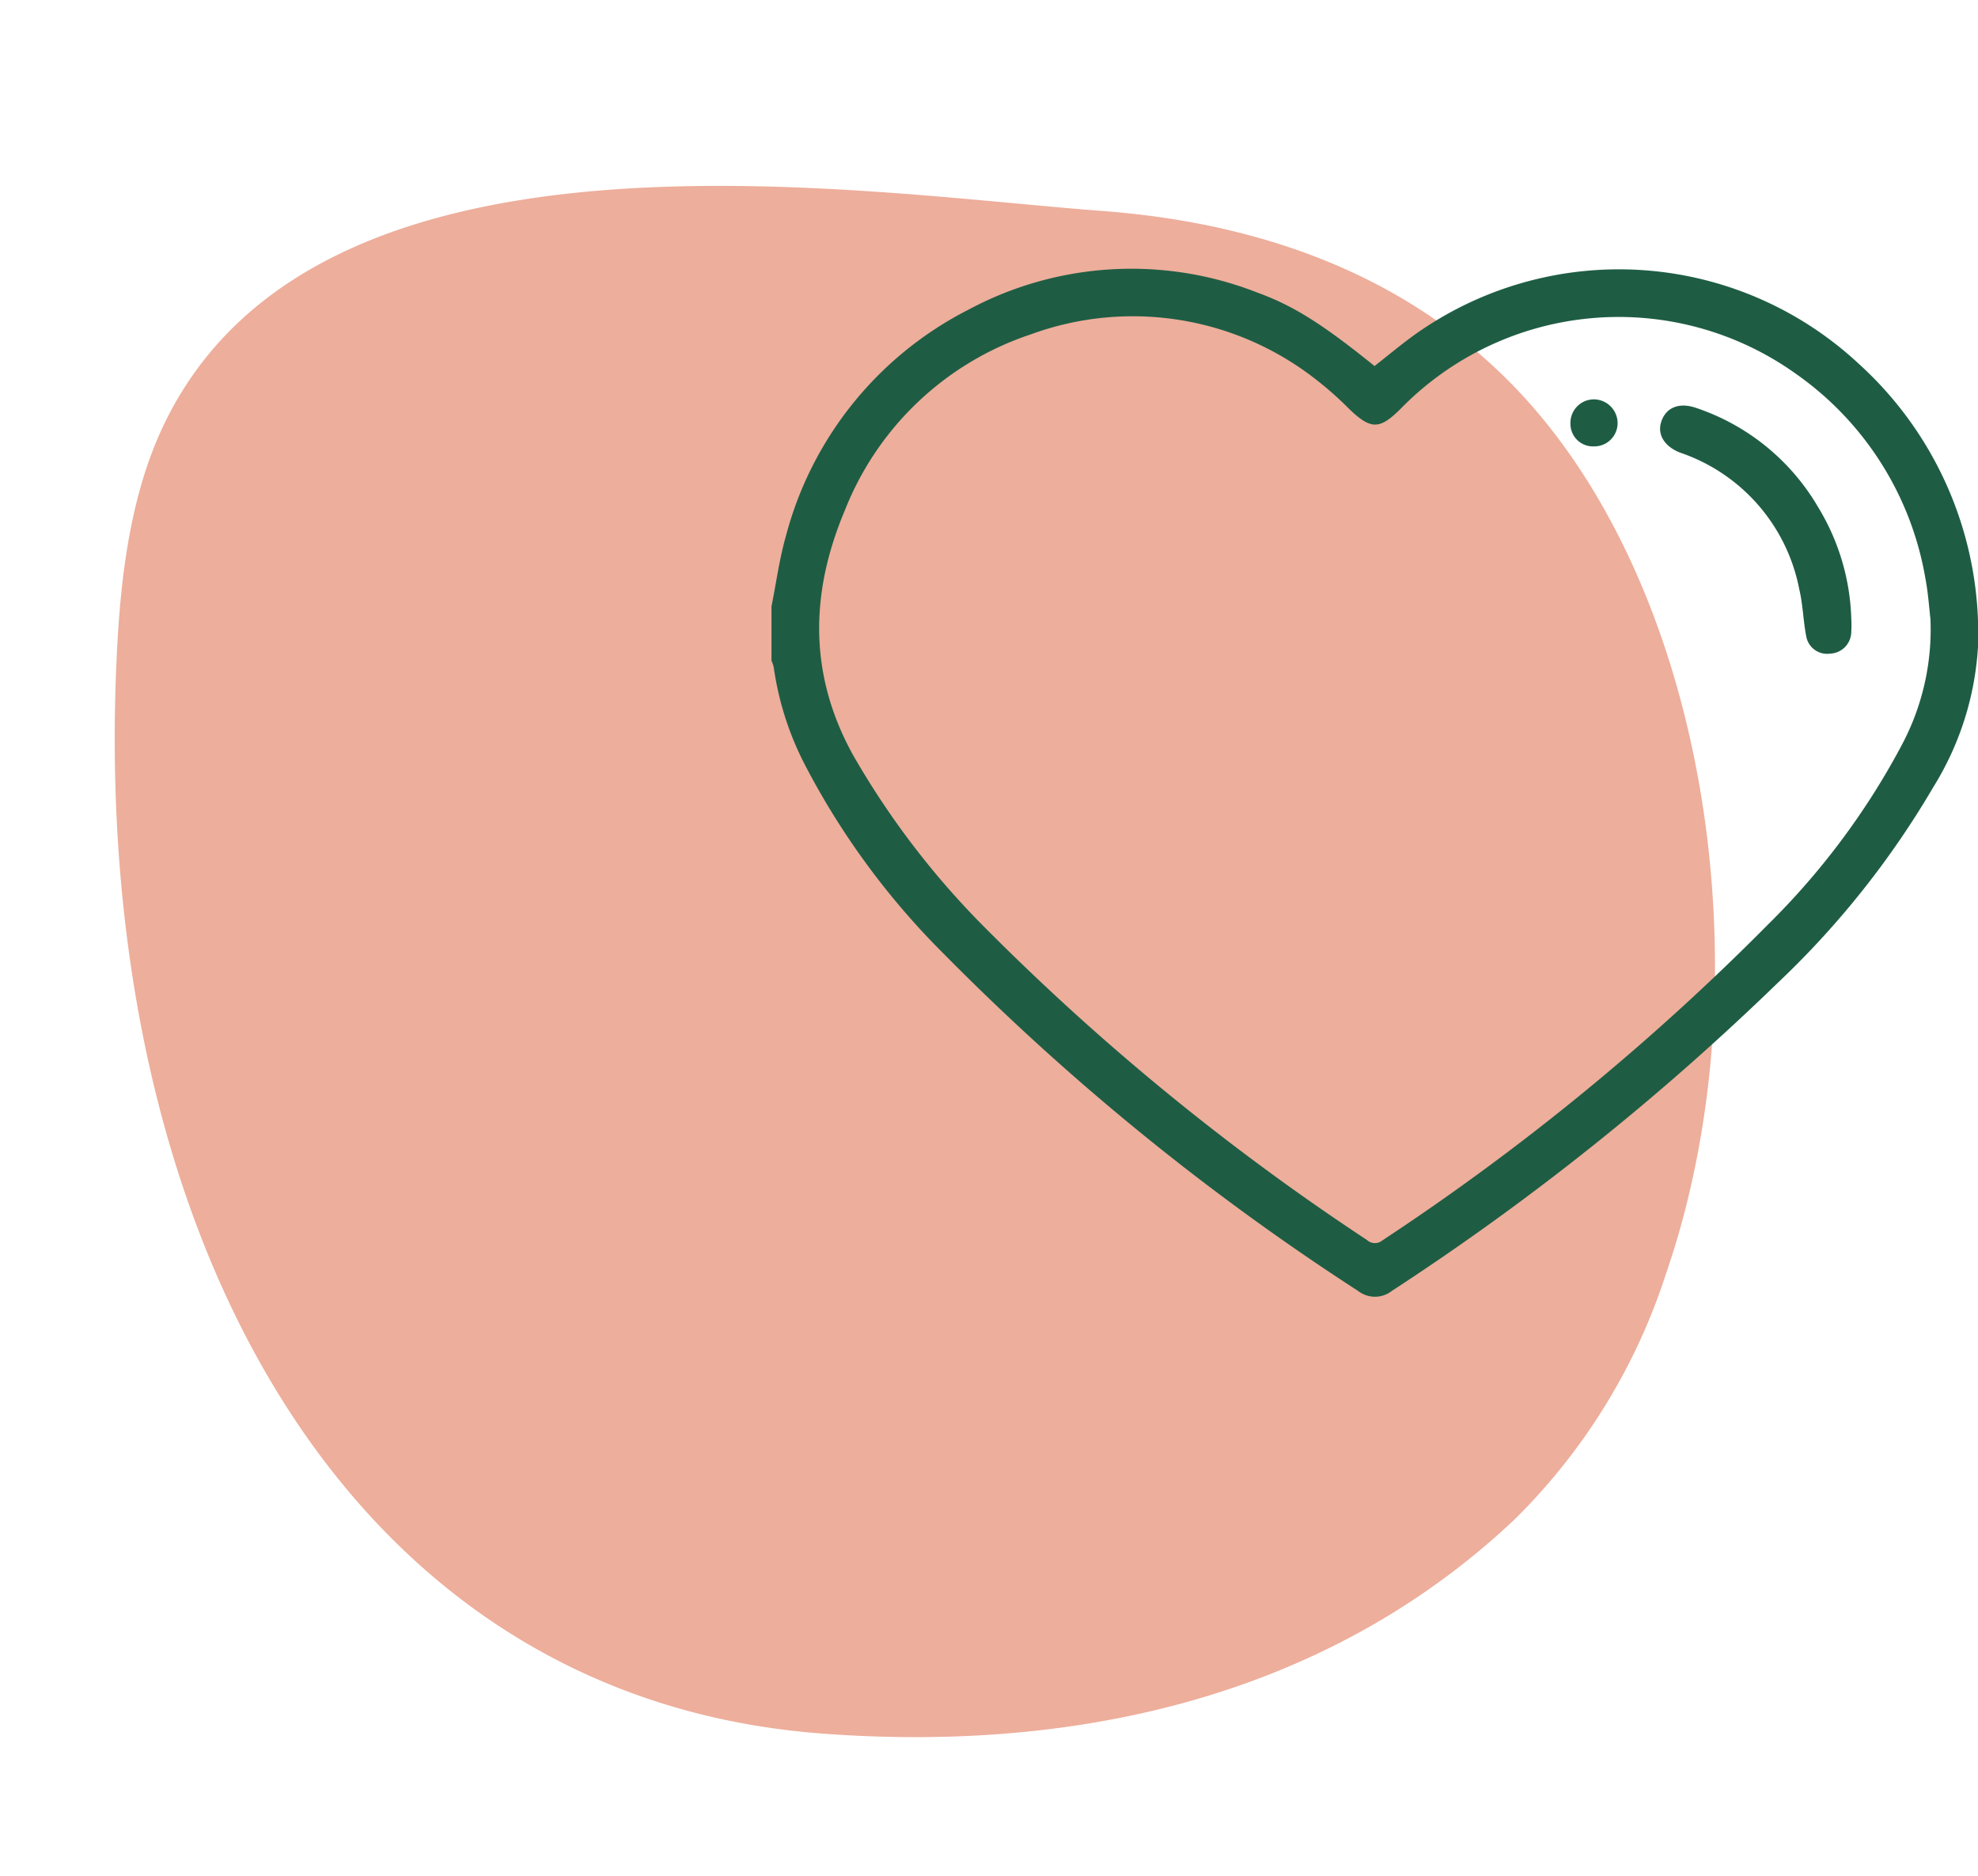
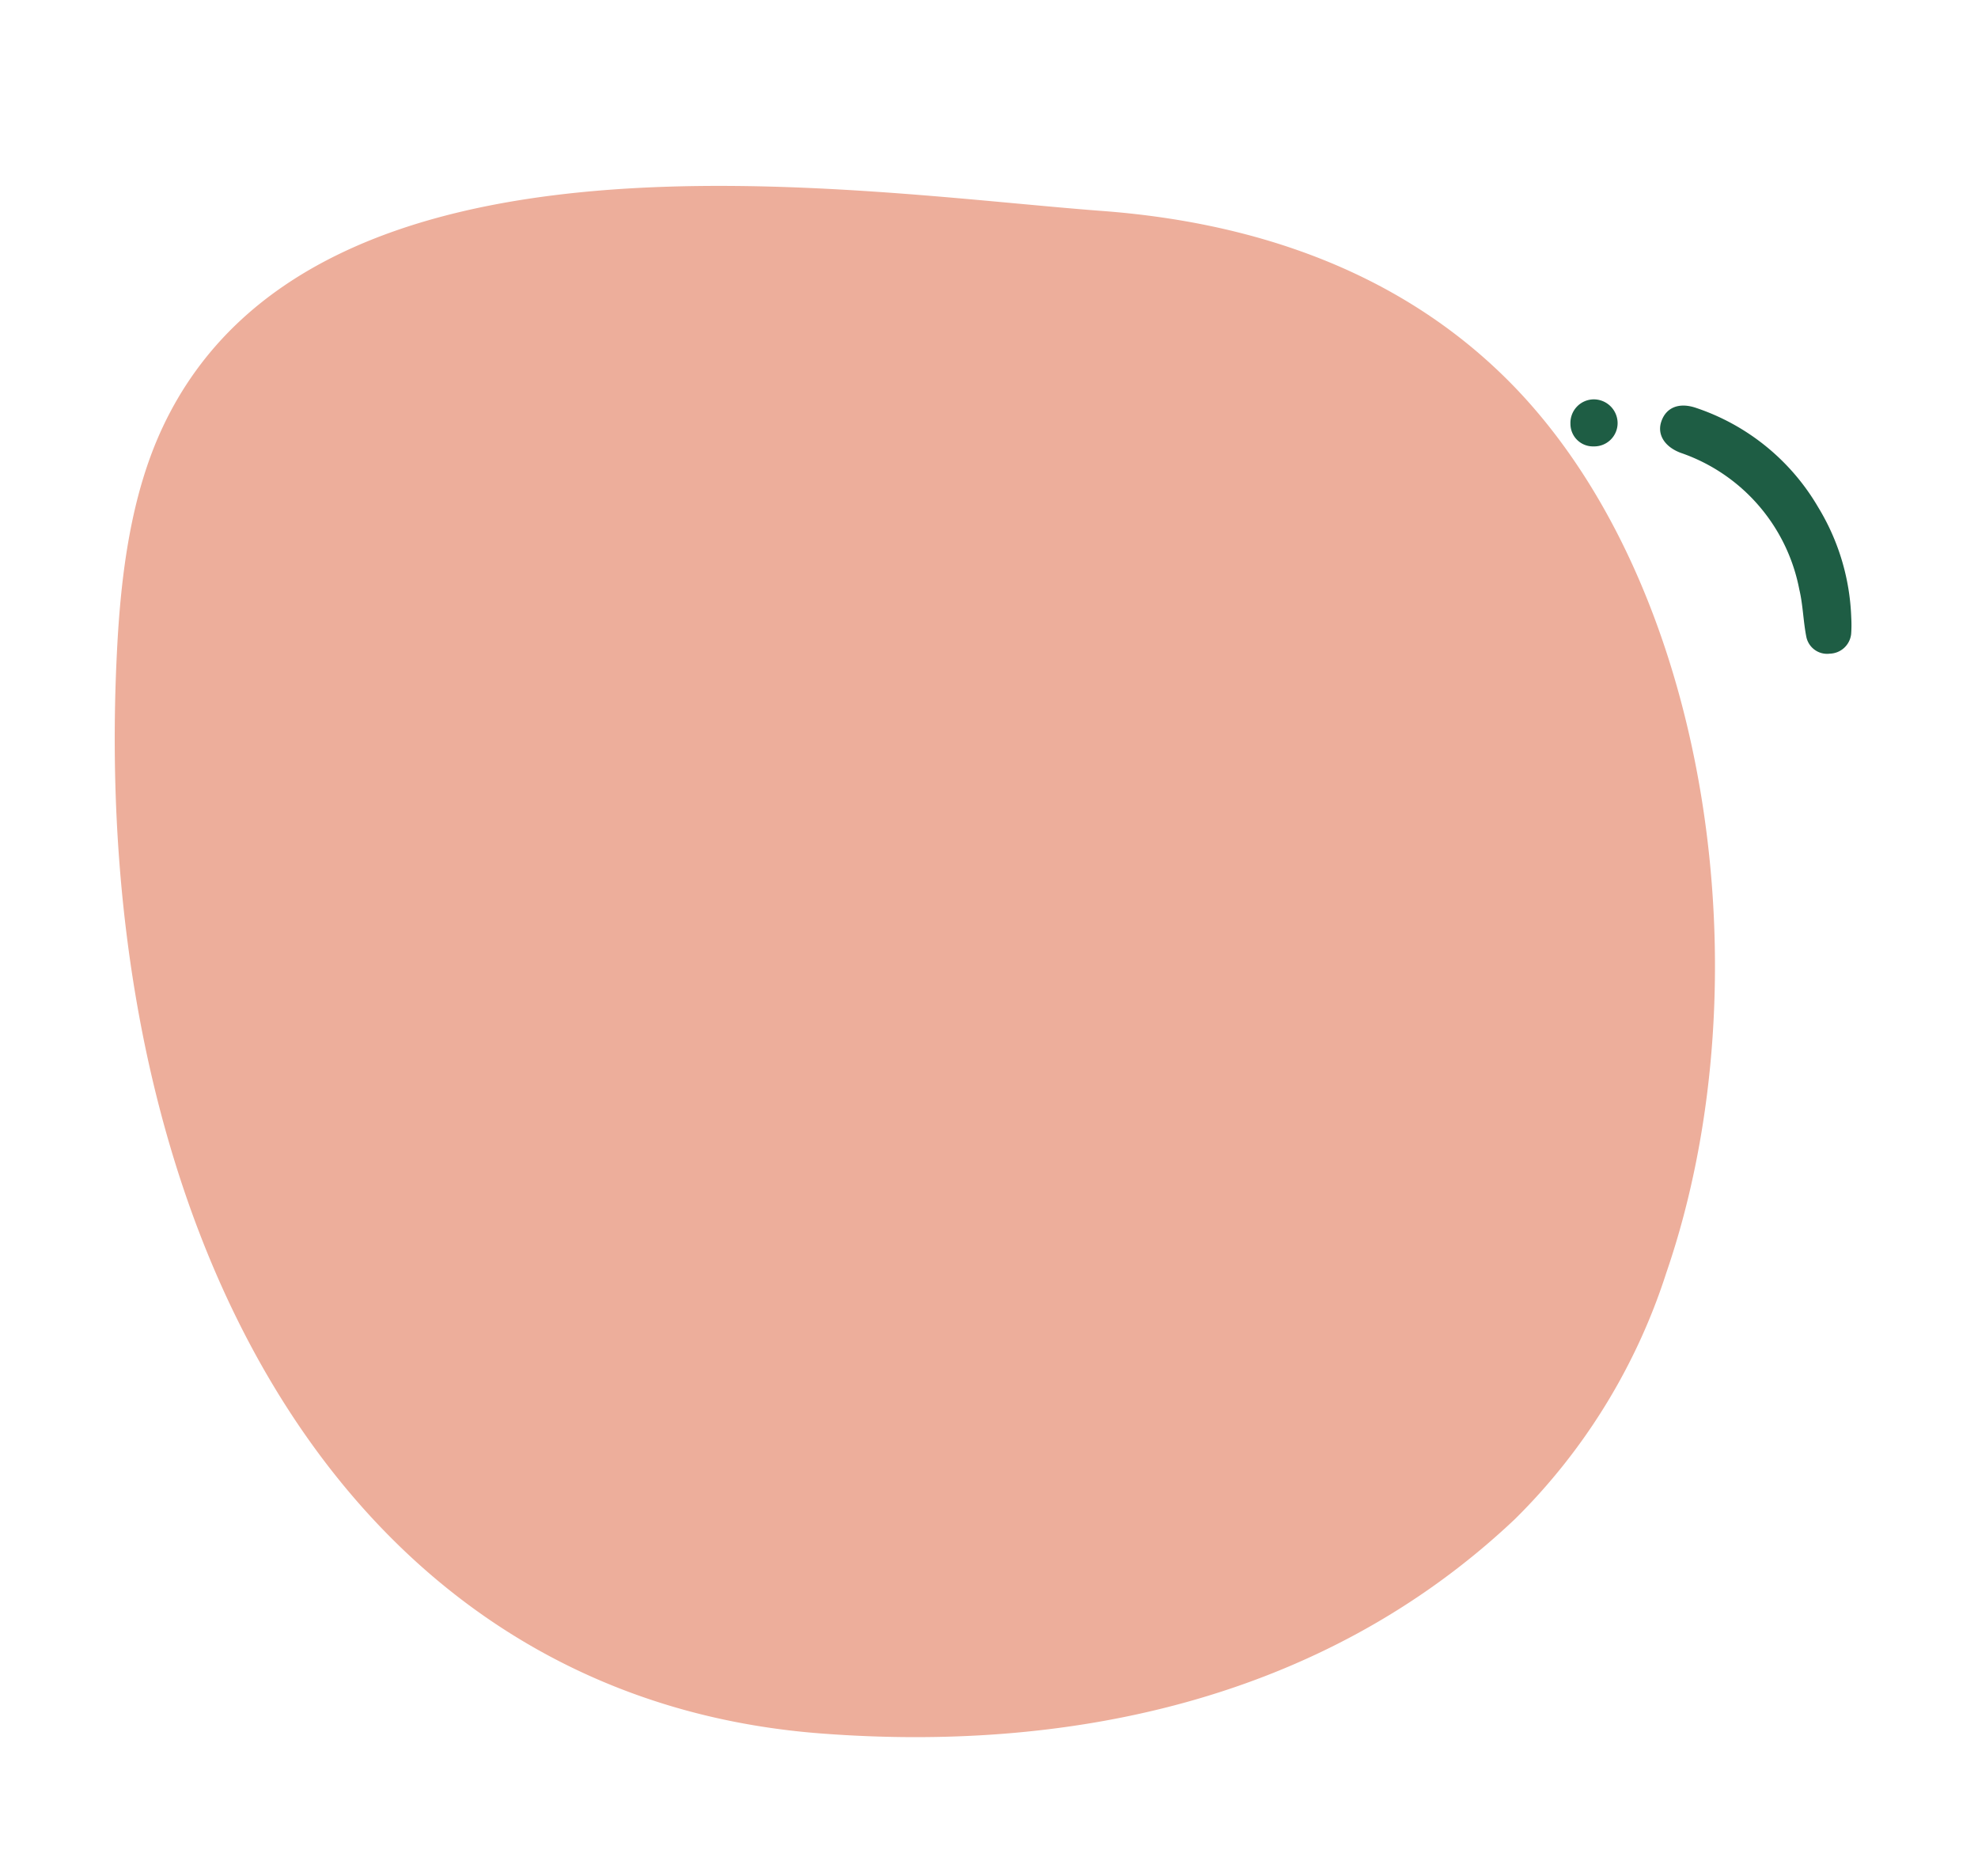
<svg xmlns="http://www.w3.org/2000/svg" width="118.65" height="112.53" viewBox="0 0 118.65 112.53">
  <g id="Group_79" data-name="Group 79" transform="translate(-725.293 -3196.451)">
    <g id="Layer_1-2" transform="translate(820.193 3190.999) rotate(79)">
      <path id="Path_7" data-name="Path 7" d="M81.273,10.655C65.064,1.3,41.038.247,26.939,9.728c-8,5.383-12.367,13.6-14.656,21.974C8.29,46.308-2.992,76.837,14.212,89.472c3.625,2.663,8.2,4.178,12.755,5.3,32.954,8.143,63.988-.953,71.729-29.032,3.86-14,3.98-29.724-4.66-43.35A36.411,36.411,0,0,0,81.273,10.655Z" transform="translate(0 0)" fill="#edae9b" />
    </g>
    <g id="Layer_1-2-2" data-name="Layer_1-2" transform="translate(771.571 3212.58)">
      <g id="Group_9" data-name="Group 9" transform="translate(0 -0.003)">
-         <path id="Path_20" data-name="Path 20" d="M65.19,5.664a21.1,21.1,0,0,0-26.6-1.723c-.832.6-1.619,1.261-2.417,1.886-3.193-2.578-4.905-3.634-7.057-4.417A20.675,20.675,0,0,0,11.835,2.436,21.332,21.332,0,0,0,.859,16.044c-.39,1.372-.577,2.8-.859,4.2V23.5a2.1,2.1,0,0,1,.135.4,18.261,18.261,0,0,0,1.886,5.878A45.828,45.828,0,0,0,10.36,41.111a147.653,147.653,0,0,0,24.835,20.2,1.646,1.646,0,0,0,2.022-.011A153.777,153.777,0,0,0,60.371,42.816,53.1,53.1,0,0,0,69.7,31.07a17.958,17.958,0,0,0,2.671-8.387A21.828,21.828,0,0,0,65.19,5.664Zm2.518,23.069a44.282,44.282,0,0,1-7.93,10.59A143.953,143.953,0,0,1,36.647,58.271a.7.7,0,0,1-.926-.021A144.283,144.283,0,0,1,12.791,39.5,49.451,49.451,0,0,1,4.886,29.15C2.214,24.31,2.323,19.41,4.4,14.484A18.13,18.13,0,0,1,15.538,3.933,17.8,17.8,0,0,1,32.7,6.667,20.273,20.273,0,0,1,34.651,8.4c1.3,1.245,1.82,1.266,3.111-.034A18.282,18.282,0,0,1,61.39,6.252a18.851,18.851,0,0,1,7.824,12.3c.172.9.23,1.819.306,2.451a14.758,14.758,0,0,1-1.812,7.726Z" transform="translate(0 0.003)" fill="#1e5d44" />
        <path id="Path_21" data-name="Path 21" d="M312.455,60.013a1.321,1.321,0,0,1-1.279,1.181,1.271,1.271,0,0,1-1.41-1.011c-.186-.94-.2-1.918-.423-2.848a10.816,10.816,0,0,0-7.108-8.185c-.972-.361-1.426-1.1-1.171-1.868.282-.855,1.064-1.178,2.084-.831a13.41,13.41,0,0,1,7.335,5.97,13.6,13.6,0,0,1,1.978,6.609A7.576,7.576,0,0,1,312.455,60.013Z" transform="translate(-247.692 -38.112)" fill="#1e5d44" />
        <path id="Path_22" data-name="Path 22" d="M273.474,45.615a1.4,1.4,0,0,1-1.429,1.413,1.35,1.35,0,0,1-1.4-1.355,1.41,1.41,0,0,1,1.378-1.466A1.432,1.432,0,0,1,273.474,45.615Z" transform="translate(-222.72 -36.378)" fill="#1e5d44" />
      </g>
    </g>
  </g>
</svg>